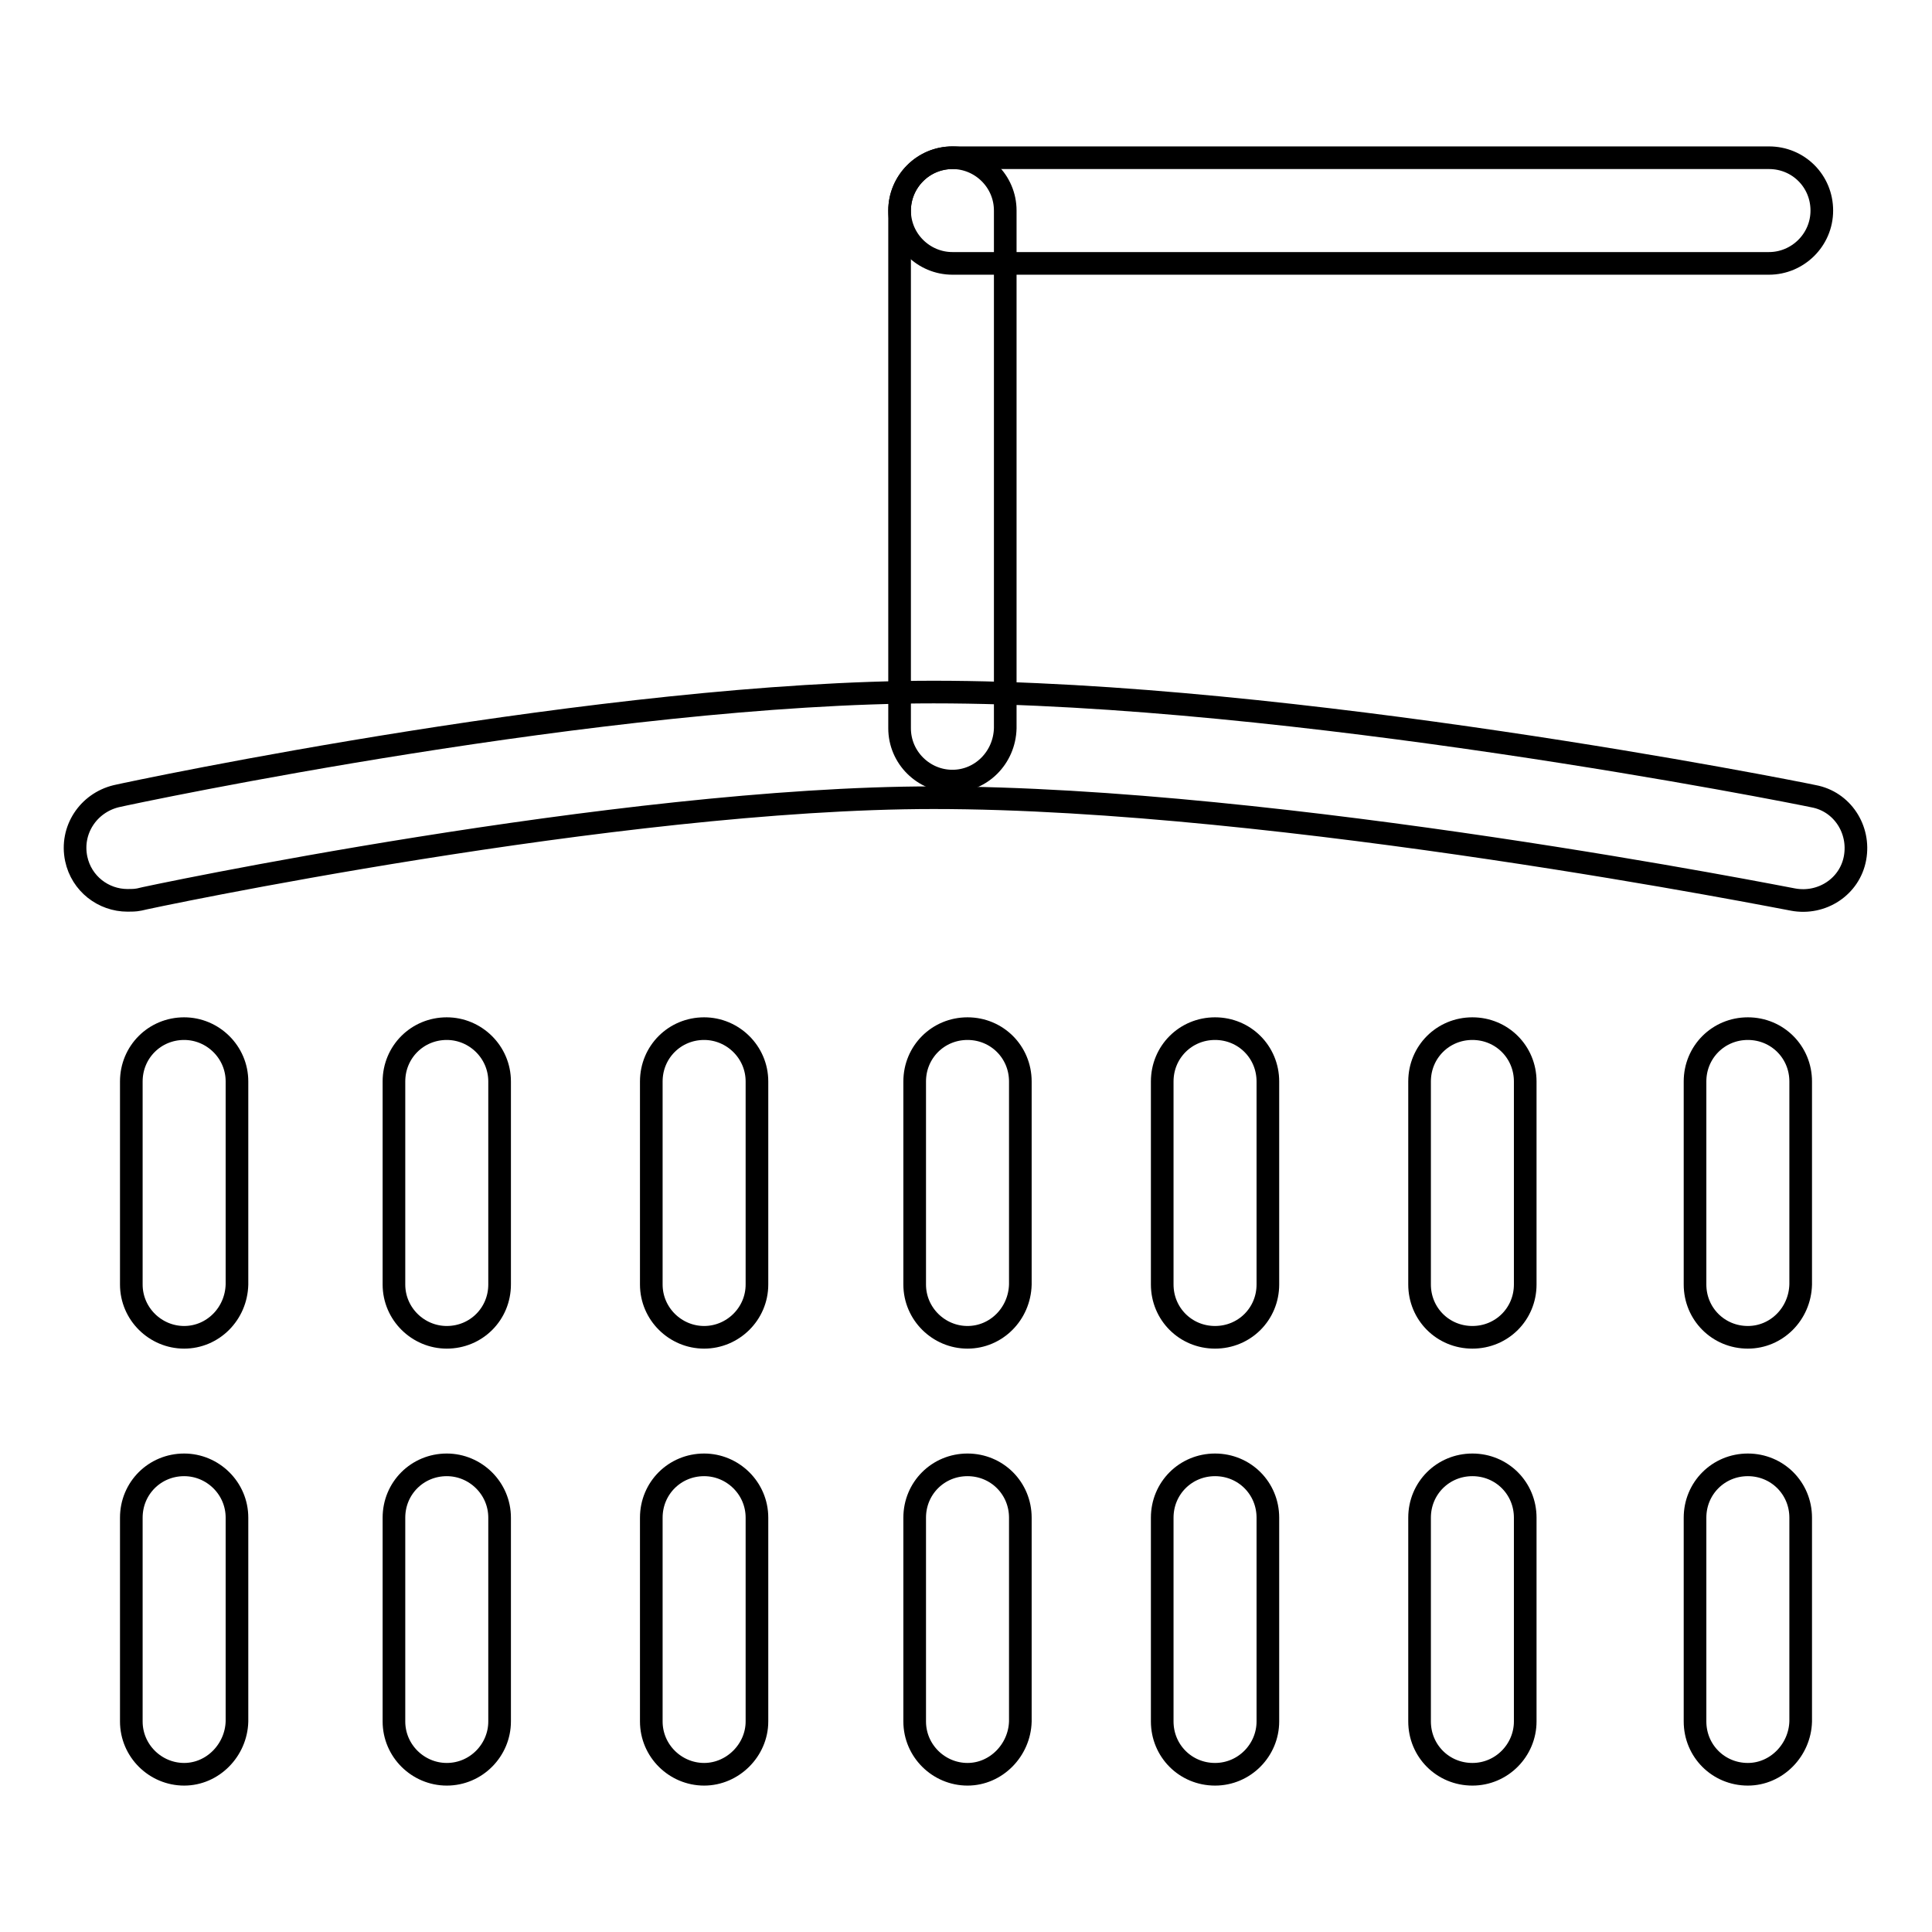
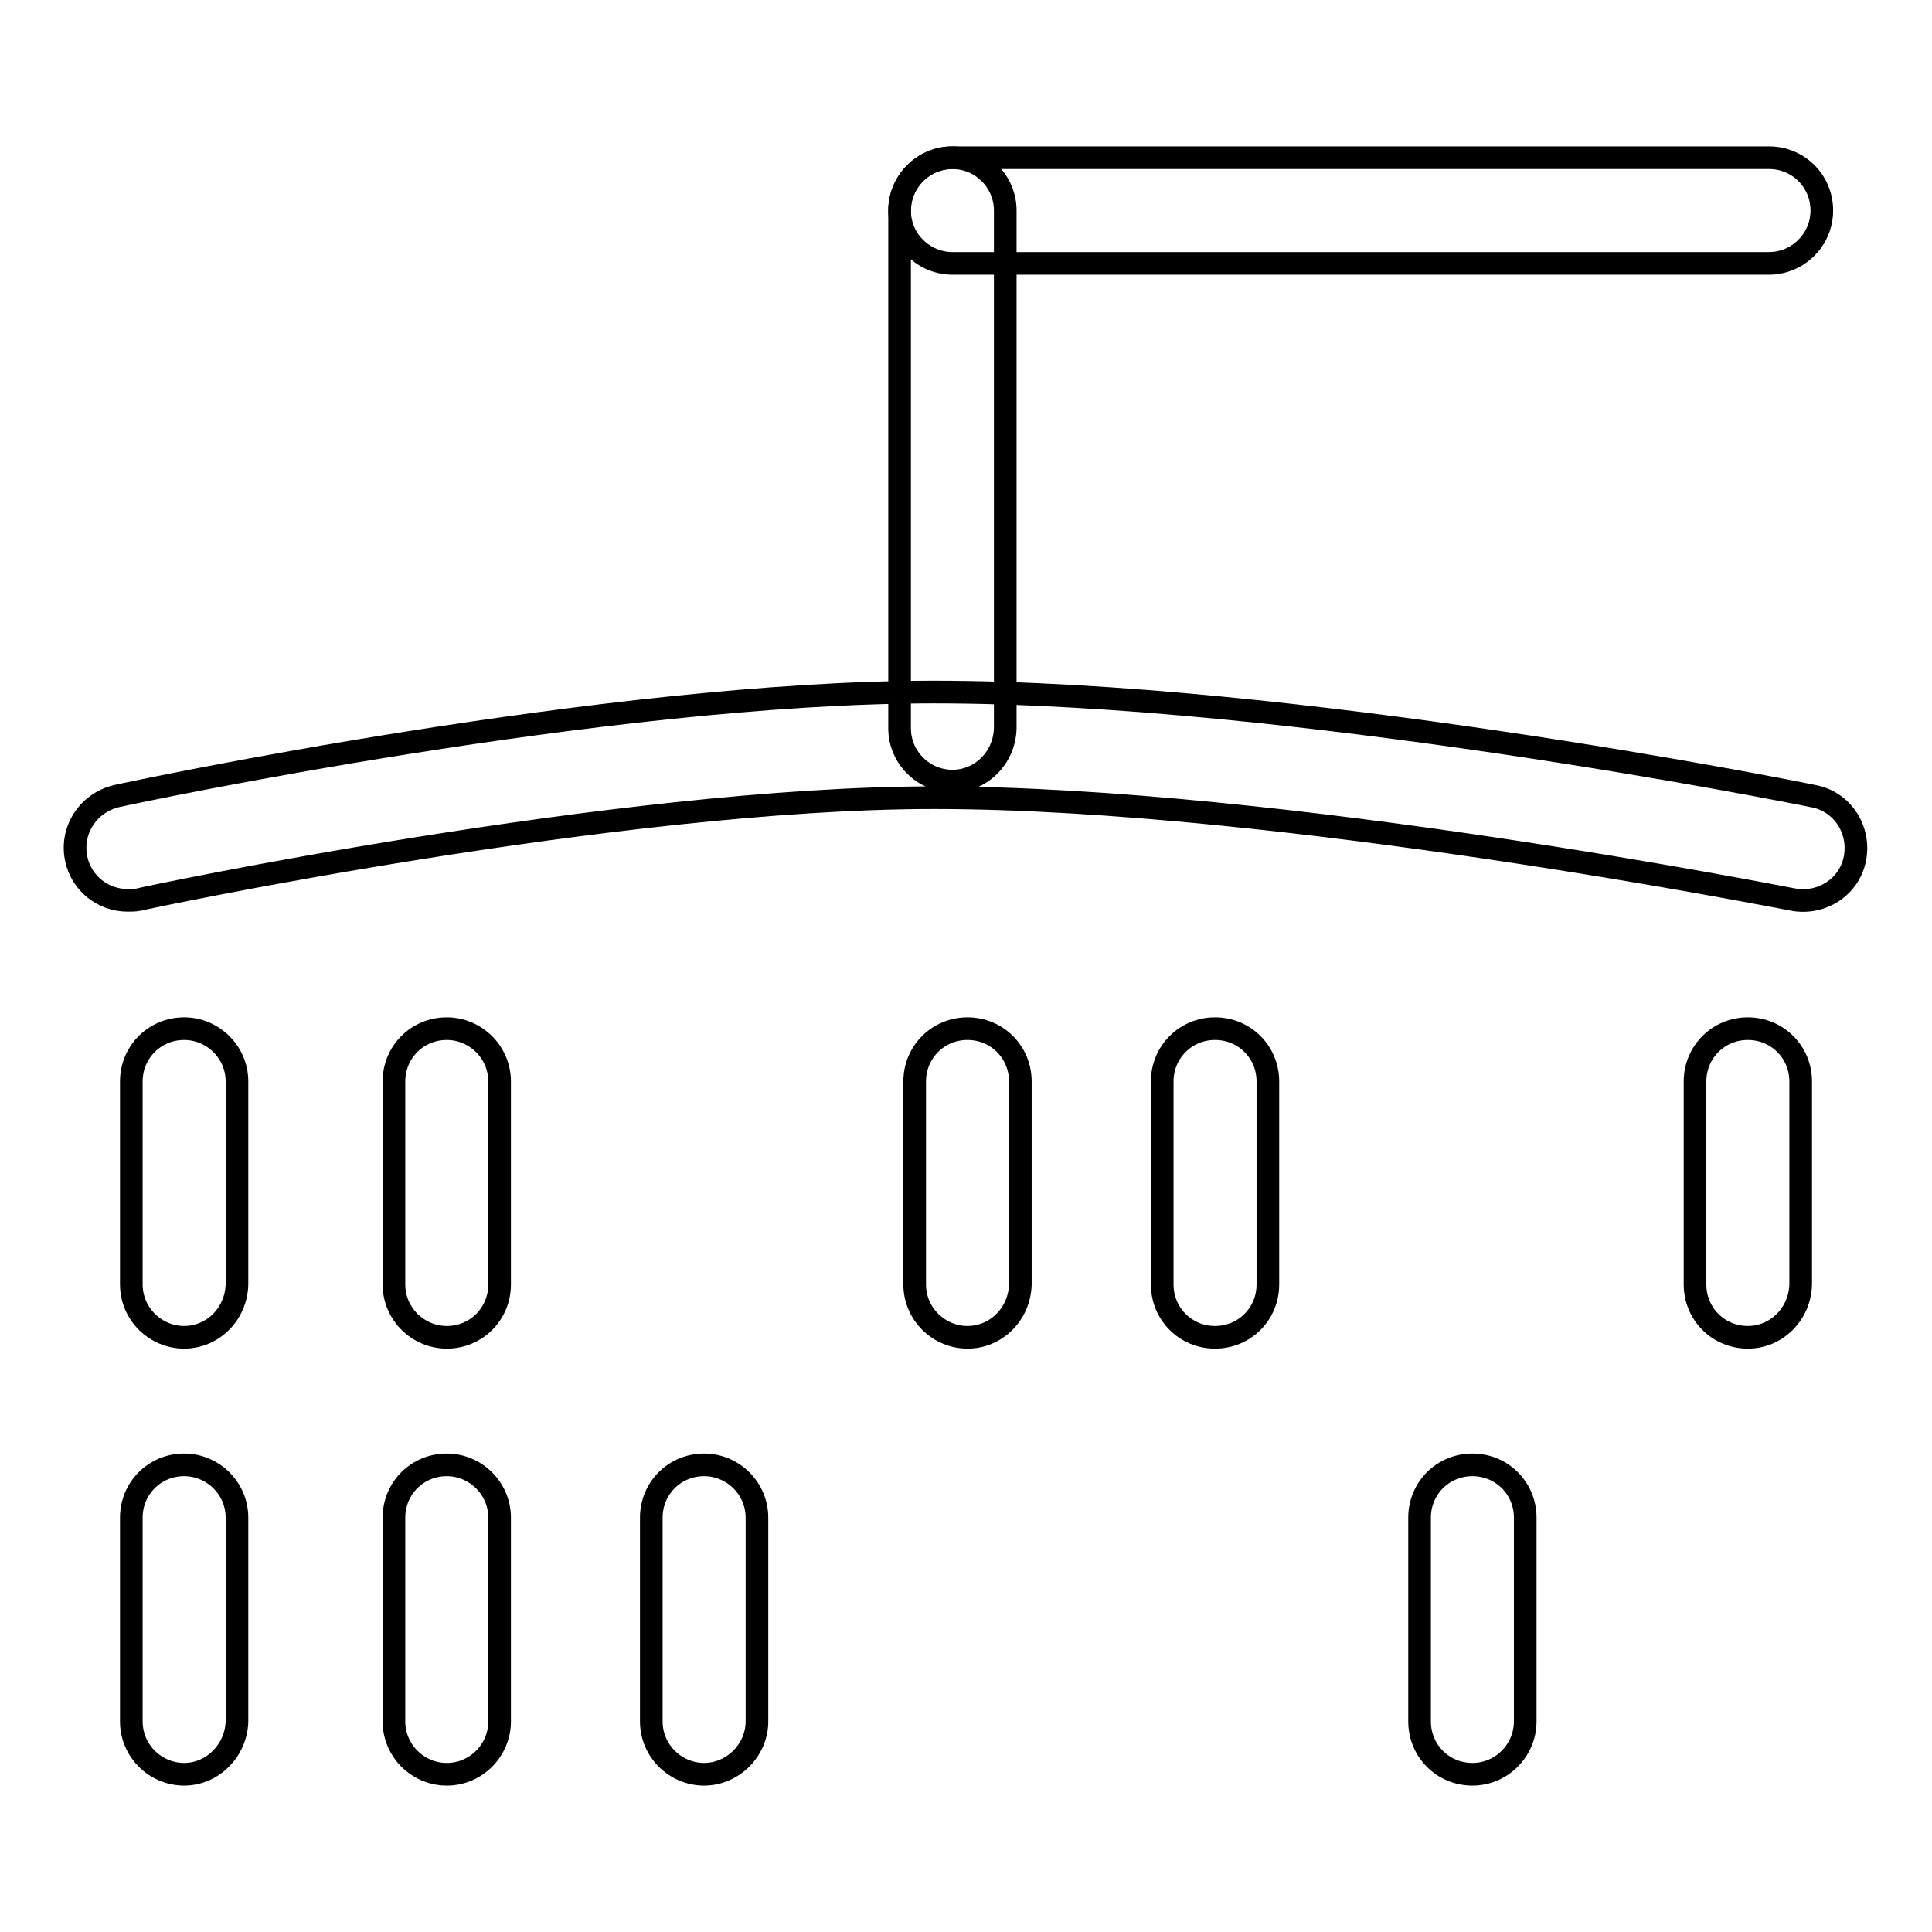
<svg xmlns="http://www.w3.org/2000/svg" version="1.1" x="0px" y="0px" viewBox="0 0 256 256" enable-background="new 0 0 256 256" xml:space="preserve">
  <g>
    <g>
      <path stroke-width="3" fill-opacity="0" stroke="#000000" d="M126.2,103.5c-3.8,0-7-3.1-7-7V27.9c0-3.8,3.1-7,7-7c3.8,0,7,3.1,7,7v68.6C133.1,100.4,130,103.5,126.2,103.5z" />
      <path stroke-width="3" fill-opacity="0" stroke="#000000" d="M234.4,34.9H126.2c-3.8,0-7-3.1-7-7c0-3.8,3.1-7,7-7h108.2c3.9,0,7,3.1,7,7S238.2,34.9,234.4,34.9z" />
      <path stroke-width="3" fill-opacity="0" stroke="#000000" d="M24.4,177.2c-3.8,0-7-3.1-7-7v-26.9c0-3.9,3.1-7,7-7c3.8,0,7,3.1,7,7v26.9C31.3,174.1,28.2,177.2,24.4,177.2z" />
      <path stroke-width="3" fill-opacity="0" stroke="#000000" d="M24.4,235.1c-3.8,0-7-3.1-7-7v-27c0-3.9,3.1-7,7-7c3.8,0,7,3.1,7,7v27C31.3,231.9,28.2,235.1,24.4,235.1z" />
      <path stroke-width="3" fill-opacity="0" stroke="#000000" d="M59.2,177.2c-3.8,0-7-3.1-7-7v-26.9c0-3.9,3.1-7,7-7c3.8,0,7,3.1,7,7v26.9C66.2,174.1,63.1,177.2,59.2,177.2z" />
      <path stroke-width="3" fill-opacity="0" stroke="#000000" d="M59.2,235.1c-3.8,0-7-3.1-7-7v-27c0-3.9,3.1-7,7-7c3.8,0,7,3.1,7,7v27C66.2,231.9,63.1,235.1,59.2,235.1z" />
-       <path stroke-width="3" fill-opacity="0" stroke="#000000" d="M93.3,177.2c-3.8,0-7-3.1-7-7v-26.9c0-3.9,3.1-7,7-7c3.8,0,7,3.1,7,7v26.9C100.3,174.1,97.1,177.2,93.3,177.2z" />
      <path stroke-width="3" fill-opacity="0" stroke="#000000" d="M93.3,235.1c-3.8,0-7-3.1-7-7v-27c0-3.9,3.1-7,7-7c3.8,0,7,3.1,7,7v27C100.3,231.9,97.1,235.1,93.3,235.1z" />
      <path stroke-width="3" fill-opacity="0" stroke="#000000" d="M128.2,177.2c-3.8,0-7-3.1-7-7v-26.9c0-3.9,3.1-7,7-7c3.9,0,7,3.1,7,7v26.9C135.1,174.1,132,177.2,128.2,177.2z" />
-       <path stroke-width="3" fill-opacity="0" stroke="#000000" d="M128.2,235.1c-3.8,0-7-3.1-7-7v-27c0-3.9,3.1-7,7-7c3.9,0,7,3.1,7,7v27C135.1,231.9,132,235.1,128.2,235.1z" />
      <path stroke-width="3" fill-opacity="0" stroke="#000000" d="M161,177.2c-3.9,0-7-3.1-7-7v-26.9c0-3.9,3.1-7,7-7c3.9,0,7,3.1,7,7v26.9C168,174.1,164.9,177.2,161,177.2z" />
-       <path stroke-width="3" fill-opacity="0" stroke="#000000" d="M161,235.1c-3.9,0-7-3.1-7-7v-27c0-3.9,3.1-7,7-7c3.9,0,7,3.1,7,7v27C168,231.9,164.9,235.1,161,235.1z" />
-       <path stroke-width="3" fill-opacity="0" stroke="#000000" d="M195.1,177.2c-3.9,0-7-3.1-7-7v-26.9c0-3.9,3.1-7,7-7c3.9,0,7,3.1,7,7v26.9C202.1,174.1,199,177.2,195.1,177.2z" />
      <path stroke-width="3" fill-opacity="0" stroke="#000000" d="M195.1,235.1c-3.9,0-7-3.1-7-7v-27c0-3.9,3.1-7,7-7c3.9,0,7,3.1,7,7v27C202.1,231.9,199,235.1,195.1,235.1z" />
      <path stroke-width="3" fill-opacity="0" stroke="#000000" d="M231.6,177.2c-3.9,0-7-3.1-7-7v-26.9c0-3.9,3.1-7,7-7c3.9,0,7,3.1,7,7v26.9C238.5,174.1,235.4,177.2,231.6,177.2z" />
-       <path stroke-width="3" fill-opacity="0" stroke="#000000" d="M231.6,235.1c-3.9,0-7-3.1-7-7v-27c0-3.9,3.1-7,7-7c3.9,0,7,3.1,7,7v27C238.5,231.9,235.4,235.1,231.6,235.1z" />
      <path stroke-width="3" fill-opacity="0" stroke="#000000" d="M16.9,119.3c-3.2,0-6.1-2.2-6.8-5.5c-0.8-3.8,1.6-7.4,5.3-8.3c2.6-0.6,65-13.8,108.3-13.8c47.5,0,113.8,13.2,116.6,13.8c3.8,0.7,6.2,4.4,5.5,8.2c-0.7,3.8-4.4,6.2-8.2,5.5c-0.7-0.1-67.8-13.5-113.9-13.5c-41.8,0-104.7,13.3-105.3,13.5C17.9,119.3,17.4,119.3,16.9,119.3z" />
    </g>
  </g>
</svg>